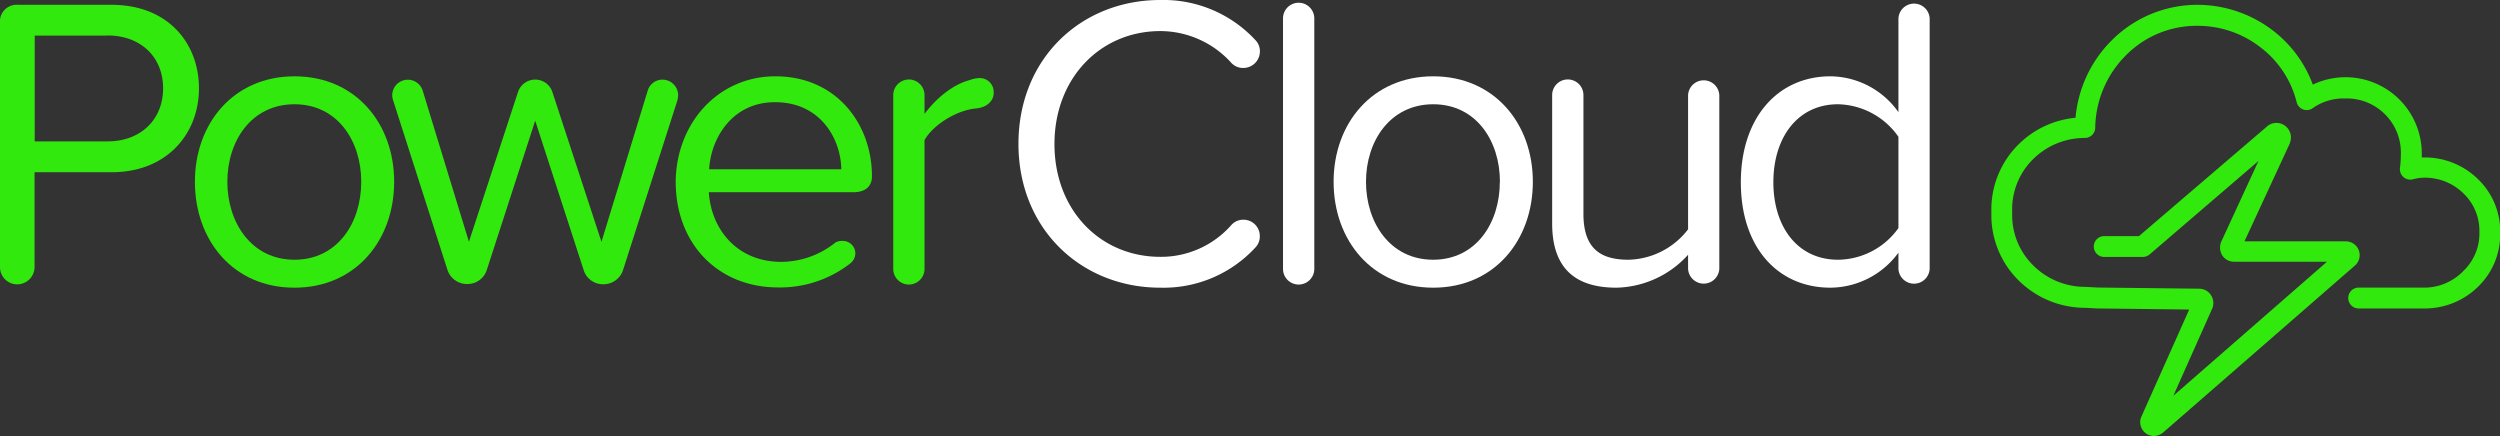
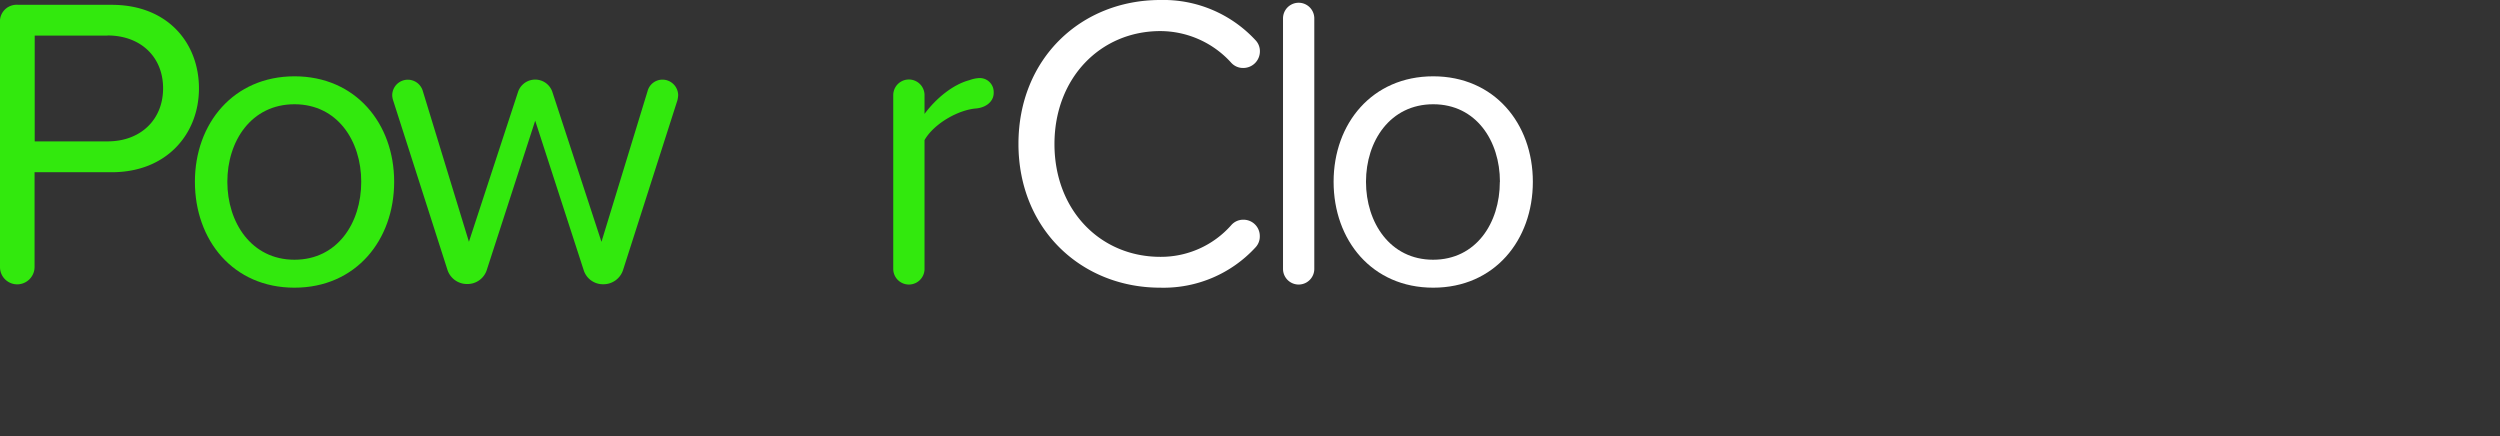
<svg xmlns="http://www.w3.org/2000/svg" viewBox="0 0 517.94 90.33">
  <rect x="0" y="0" width="517.94" height="90.33" fill="#333333" stroke="none" />
  <defs>
    <style>.cls-1{fill:#32e90d;}.cls-2{fill:#fff;}</style>
  </defs>
  <title>Footer-Logos-1-mob</title>
  <g id="Layer_2" data-name="Layer 2">
    <g id="Layer_1-2" data-name="Layer 1">
      <g id="Layer_1-2-2" data-name="Layer 1-2">
        <path class="cls-1" d="M0,55.37V4.76A3.45,3.45,0,0,1,3.13,1a3.18,3.18,0,0,1,.69,0H23.16c11.58,0,18.06,7.9,18.06,17.31S34.56,35.68,23.16,35.68h-16V55.37a3.61,3.61,0,0,1-3.51,3.54A3.57,3.57,0,0,1,0,55.4Zm22.28-48H7.19V29.29H22.3c6.82,0,11.49-4.49,11.49-11S29.12,7.35,22.3,7.35Z" />
        <path class="cls-1" d="M40.38,37.66c0-12.09,8-21.85,20.64-21.85s20.64,9.76,20.64,21.85S73.72,59.6,61,59.6,40.38,49.76,40.38,37.66Zm34.46,0C74.84,29.2,69.92,21.6,61,21.6s-13.9,7.6-13.9,16.06,5,16.15,13.9,16.15S74.84,46.21,74.84,37.66Z" />
        <path class="cls-1" d="M120.9,55.89,110.88,25l-10,30.84a4.19,4.19,0,0,1-4.06,3,4.25,4.25,0,0,1-4.14-3L81.43,20.74a3.81,3.81,0,0,1-.17-1,3.23,3.23,0,0,1,6.3-1l9.59,31.35L107.34,19a3.75,3.75,0,0,1,7.08,0L124.61,50.1l9.59-31.35a3.18,3.18,0,0,1,3.1-2.25,3.26,3.26,0,0,1,3.2,3.2,5.32,5.32,0,0,1-.17,1.12L129.1,55.89a4.27,4.27,0,0,1-4.14,3A4.18,4.18,0,0,1,120.9,55.89Z" />
-         <path class="cls-1" d="M160.65,15.81c12.61,0,20,9.85,20,20.73,0,2.07-1.39,3.28-3.8,3.28h-30c.52,7.86,6,14.43,15,14.43a18,18,0,0,0,11.22-4,2.77,2.77,0,0,1,1.47-.34,2.61,2.61,0,0,1,2.67,2.56v0a2.72,2.72,0,0,1-1.13,2.16,23.66,23.66,0,0,1-14.85,4.92c-12.35,0-21.24-8.89-21.24-21.94C140.1,25.57,148.73,15.81,160.65,15.81ZM146.92,35.07H174.3c-.09-6.21-4.24-13.9-13.74-13.9C151.67,21.17,147.26,28.68,146.92,35.07Z" />
        <path class="cls-1" d="M205.87,19.27c0,1.55-1.29,2.93-3.54,3.19-3.8.26-8.89,3.2-10.79,6.57V55.71a3.24,3.24,0,0,1-6.48,0v-36a3.24,3.24,0,1,1,6.48,0V23.6c2.5-3.37,6-6.13,9.32-7a6.65,6.65,0,0,1,2.08-.43A2.89,2.89,0,0,1,205.87,19Z" />
        <path class="cls-2" d="M211,29.81C211,12.1,224,0,240.38,0a26,26,0,0,1,19.78,8.38,3.28,3.28,0,0,1,.86,2.33,3.44,3.44,0,0,1-3.36,3.37A3.3,3.3,0,0,1,255.08,13a19.86,19.86,0,0,0-14.69-6.56c-12.35,0-21.93,9.67-21.93,23.41S228,53.21,240.39,53.21a19.42,19.42,0,0,0,14.69-6.56,3.29,3.29,0,0,1,2.59-1.13A3.37,3.37,0,0,1,261,48.89a3.28,3.28,0,0,1-.86,2.33,25.86,25.86,0,0,1-19.78,8.38C224.07,59.6,211,47.51,211,29.81Z" />
        <path class="cls-2" d="M265.81,55.71V3.81a3.24,3.24,0,0,1,6.48,0v51.9a3.24,3.24,0,0,1-6.48,0Z" />
        <path class="cls-2" d="M276.29,37.66c0-12.09,8-21.85,20.64-21.85s20.64,9.76,20.64,21.85S309.63,59.6,296.93,59.6,276.29,49.76,276.29,37.66Zm34.46,0c0-8.46-4.92-16.06-13.82-16.06S283,29.2,283,37.66s5,16.15,13.9,16.15,13.83-7.6,13.83-16.15Z" />
-         <path class="cls-2" d="M356.2,19.7v36a3.24,3.24,0,0,1-6.47,0V52.78a20.56,20.56,0,0,1-14.86,6.82c-8.72,0-13.3-4.23-13.3-13.3V19.7a3.24,3.24,0,1,1,6.48,0V44.31c0,7.35,3.71,9.5,9.33,9.5a16,16,0,0,0,12.35-6.3V19.7a3.24,3.24,0,0,1,6.47,0Z" />
-         <path class="cls-2" d="M399.78,3.81v51.9a3.24,3.24,0,0,1-6.47,0V52.35a17.62,17.62,0,0,1-14.08,7.25c-10.88,0-18.57-8.29-18.57-21.85,0-13.3,7.6-21.94,18.57-21.94a17.44,17.44,0,0,1,14.08,7.43V3.81a3.24,3.24,0,0,1,6.47,0Zm-6.47,43.44V28.34a15.66,15.66,0,0,0-12.52-6.74c-8.38,0-13.39,6.91-13.39,16.15s5,16.06,13.39,16.06A15.53,15.53,0,0,0,393.31,47.25Z" />
-         <path class="cls-1" d="M446.23,90.33a2.87,2.87,0,0,1-2.83-2.89,2.64,2.64,0,0,1,.24-1.11l9.91-22.2-19-.23-2.66-.13A19.57,19.57,0,0,1,418.11,58a19,19,0,0,1-5.54-14,18.94,18.94,0,0,1,5.54-14A19.25,19.25,0,0,1,430,24.4a25.81,25.81,0,0,1,7.4-15.94,25.06,25.06,0,0,1,18-7.46,25.78,25.78,0,0,1,15.76,5.53,25,25,0,0,1,8,11,15.79,15.79,0,0,1,22.57,14.62v.47h.85a15.74,15.74,0,0,1,10.95,4.64,15,15,0,0,1,4.45,11,15.05,15.05,0,0,1-4.44,11,15.75,15.75,0,0,1-10.88,4.64H488.81a2.16,2.16,0,1,1-.3-4.31,1.5,1.5,0,0,1,.3,0h13.77A11.35,11.35,0,0,0,510.49,56a10.68,10.68,0,0,0,3.18-7.9,10.69,10.69,0,0,0-3.18-7.91,11.38,11.38,0,0,0-8-3.38,9.41,9.41,0,0,0-2.54.32,2.16,2.16,0,0,1-2.67-1.49,2,2,0,0,1-.06-.88,20.56,20.56,0,0,0,.18-2.71,11.23,11.23,0,0,0-10.8-11.65q-.44,0-.87,0a11,11,0,0,0-6.58,2,2.14,2.14,0,0,1-3-.49,2,2,0,0,1-.33-.72,20.52,20.52,0,0,0-7.38-11.29,21.15,21.15,0,0,0-13.06-4.55,20.59,20.59,0,0,0-15,6.17,21.65,21.65,0,0,0-6.3,15,2.16,2.16,0,0,1-2.1,2.06,15.22,15.22,0,0,0-10.87,4.49A14.61,14.61,0,0,0,416.88,44a14.6,14.6,0,0,0,4.28,10.91A15.2,15.2,0,0,0,432,59.43l2.63.14,21,.24a2.9,2.9,0,0,1,2.27,1.11,3,3,0,0,1,.54,2.67c0,.12-.08.24-.13.36L450.26,82,482.1,54.22H462.9a2.86,2.86,0,0,1-2.53-1.36,3.05,3.05,0,0,1-.3-2.43,1.32,1.32,0,0,1,.13-.38l7.71-16.71L445.34,52.72a2.22,2.22,0,0,1-1.41.51H435.8a2.16,2.16,0,0,1,0-4.31h7.34l26.67-22.84.1-.08a3,3,0,0,1,4.17.74,3,3,0,0,1,.36,2.76v.11L465,50H486a2.86,2.86,0,0,1,2,4.91l-.11.1L448.17,89.59l-.13.1A3.07,3.07,0,0,1,446.23,90.33Z" />
      </g>
    </g>
  </g>
</svg>